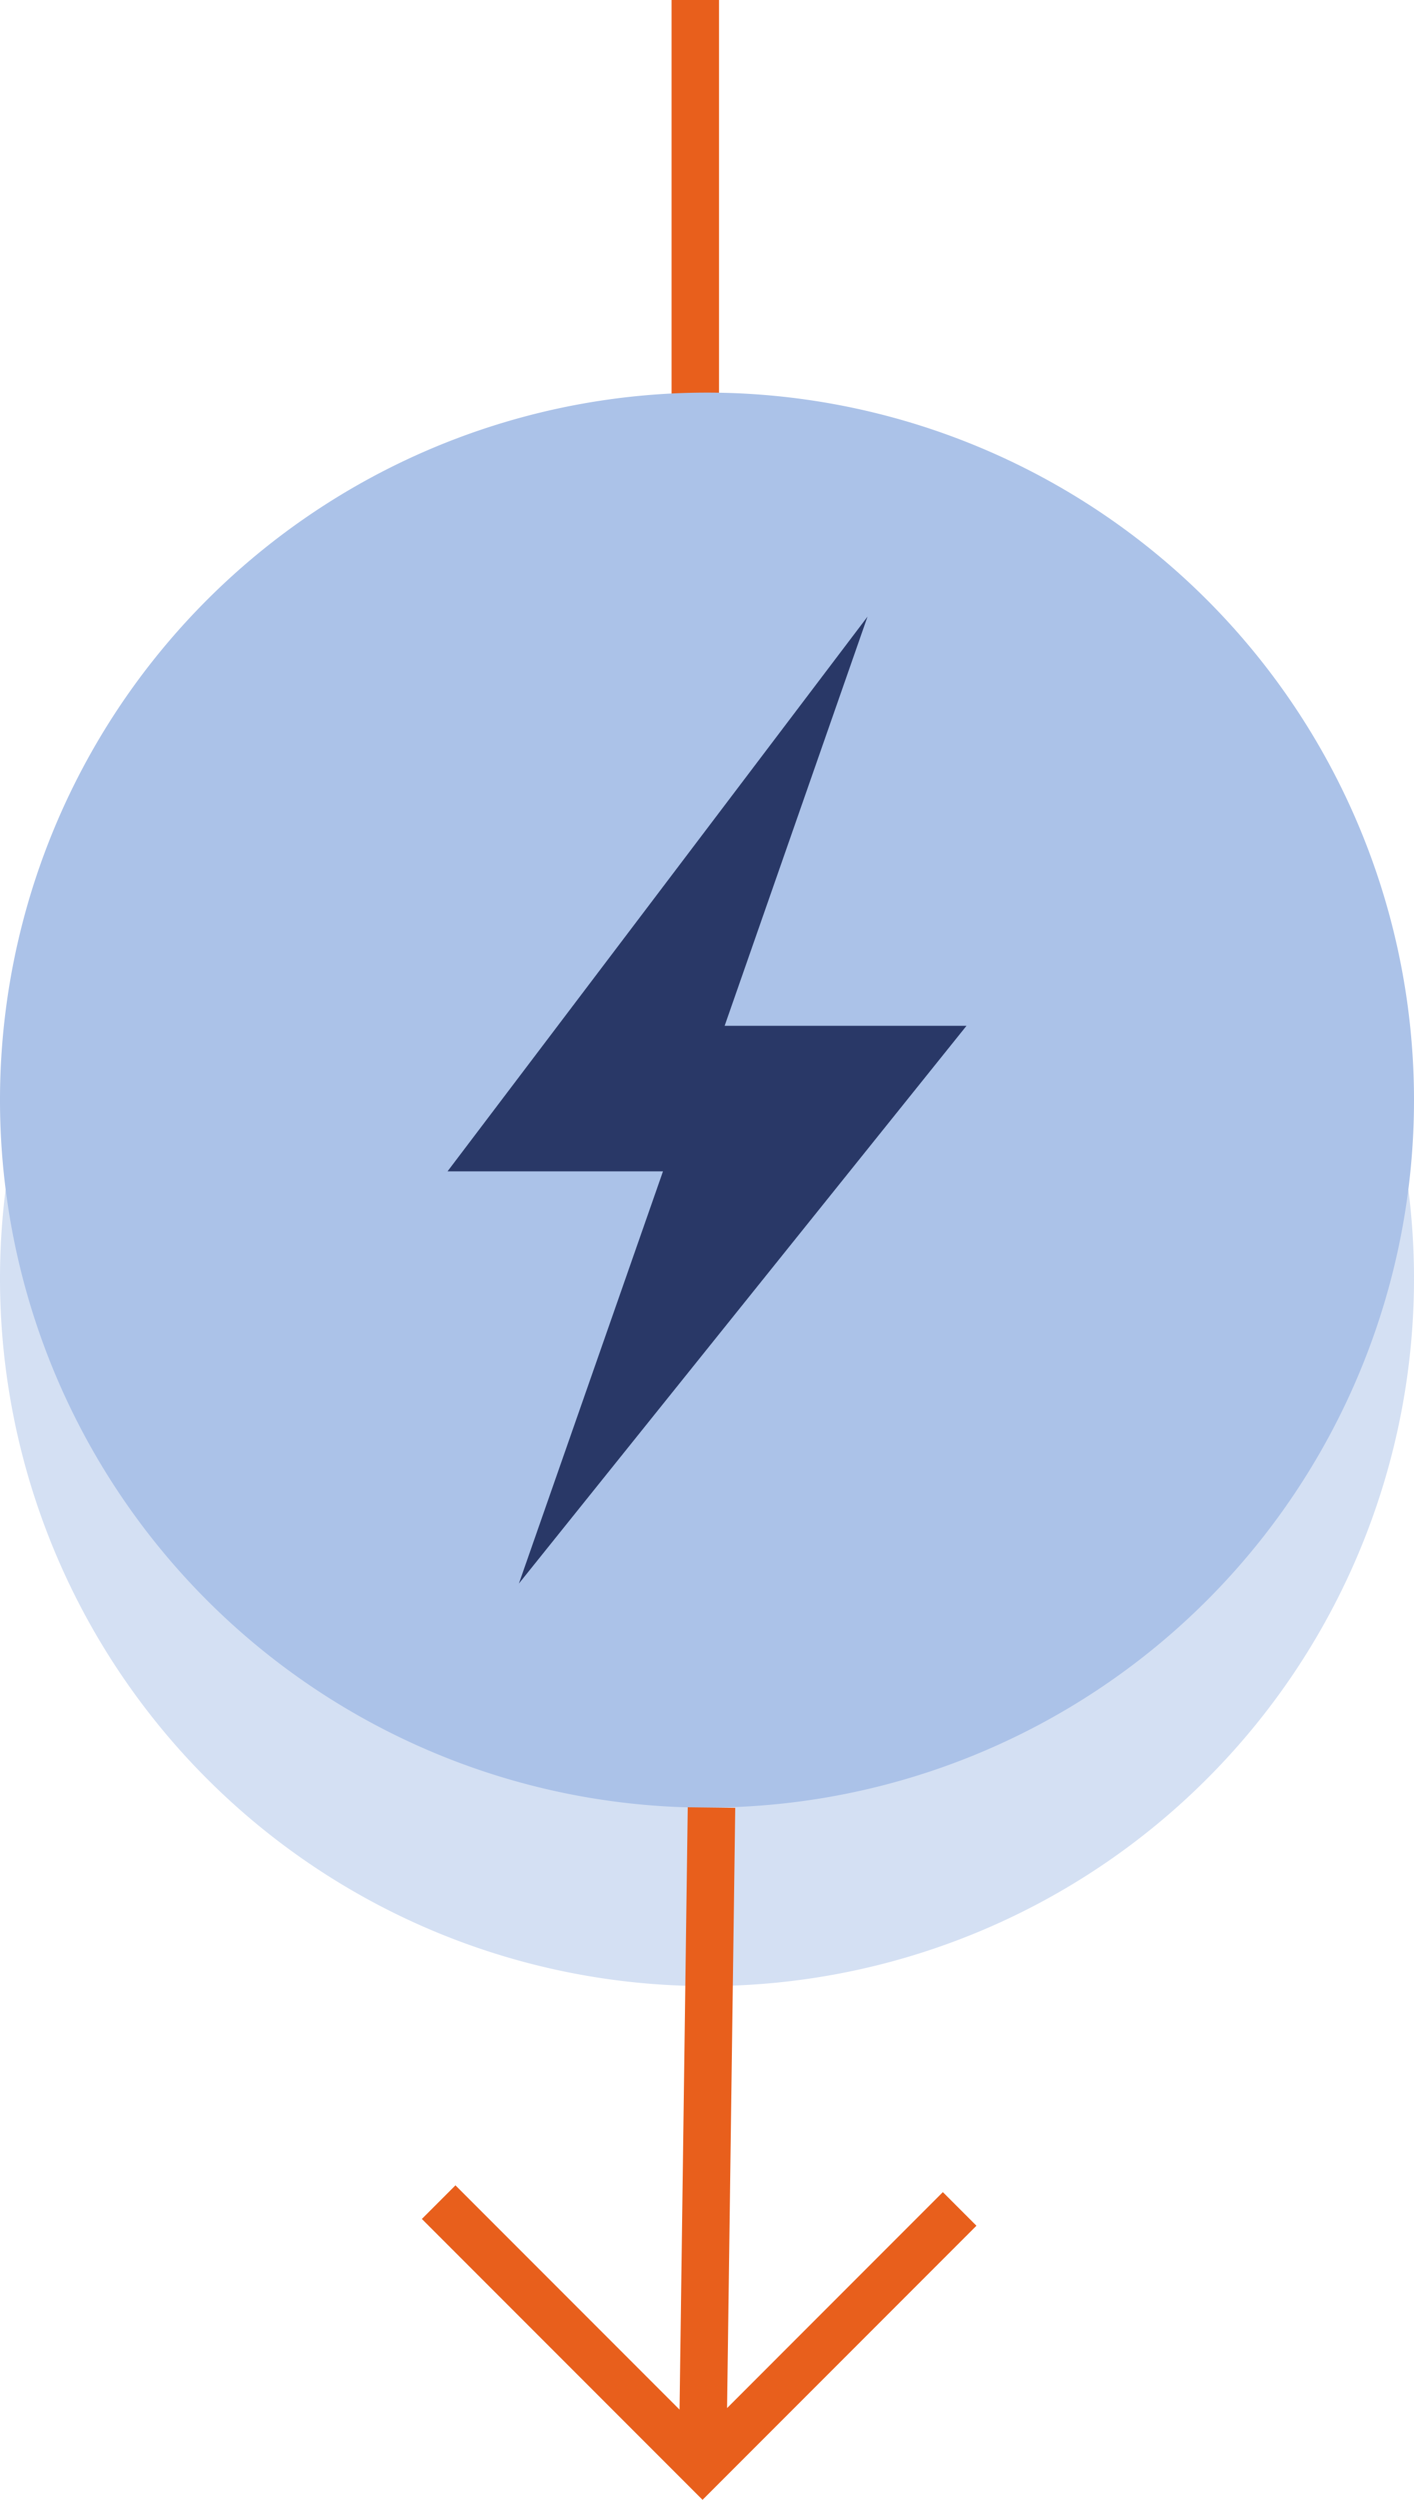
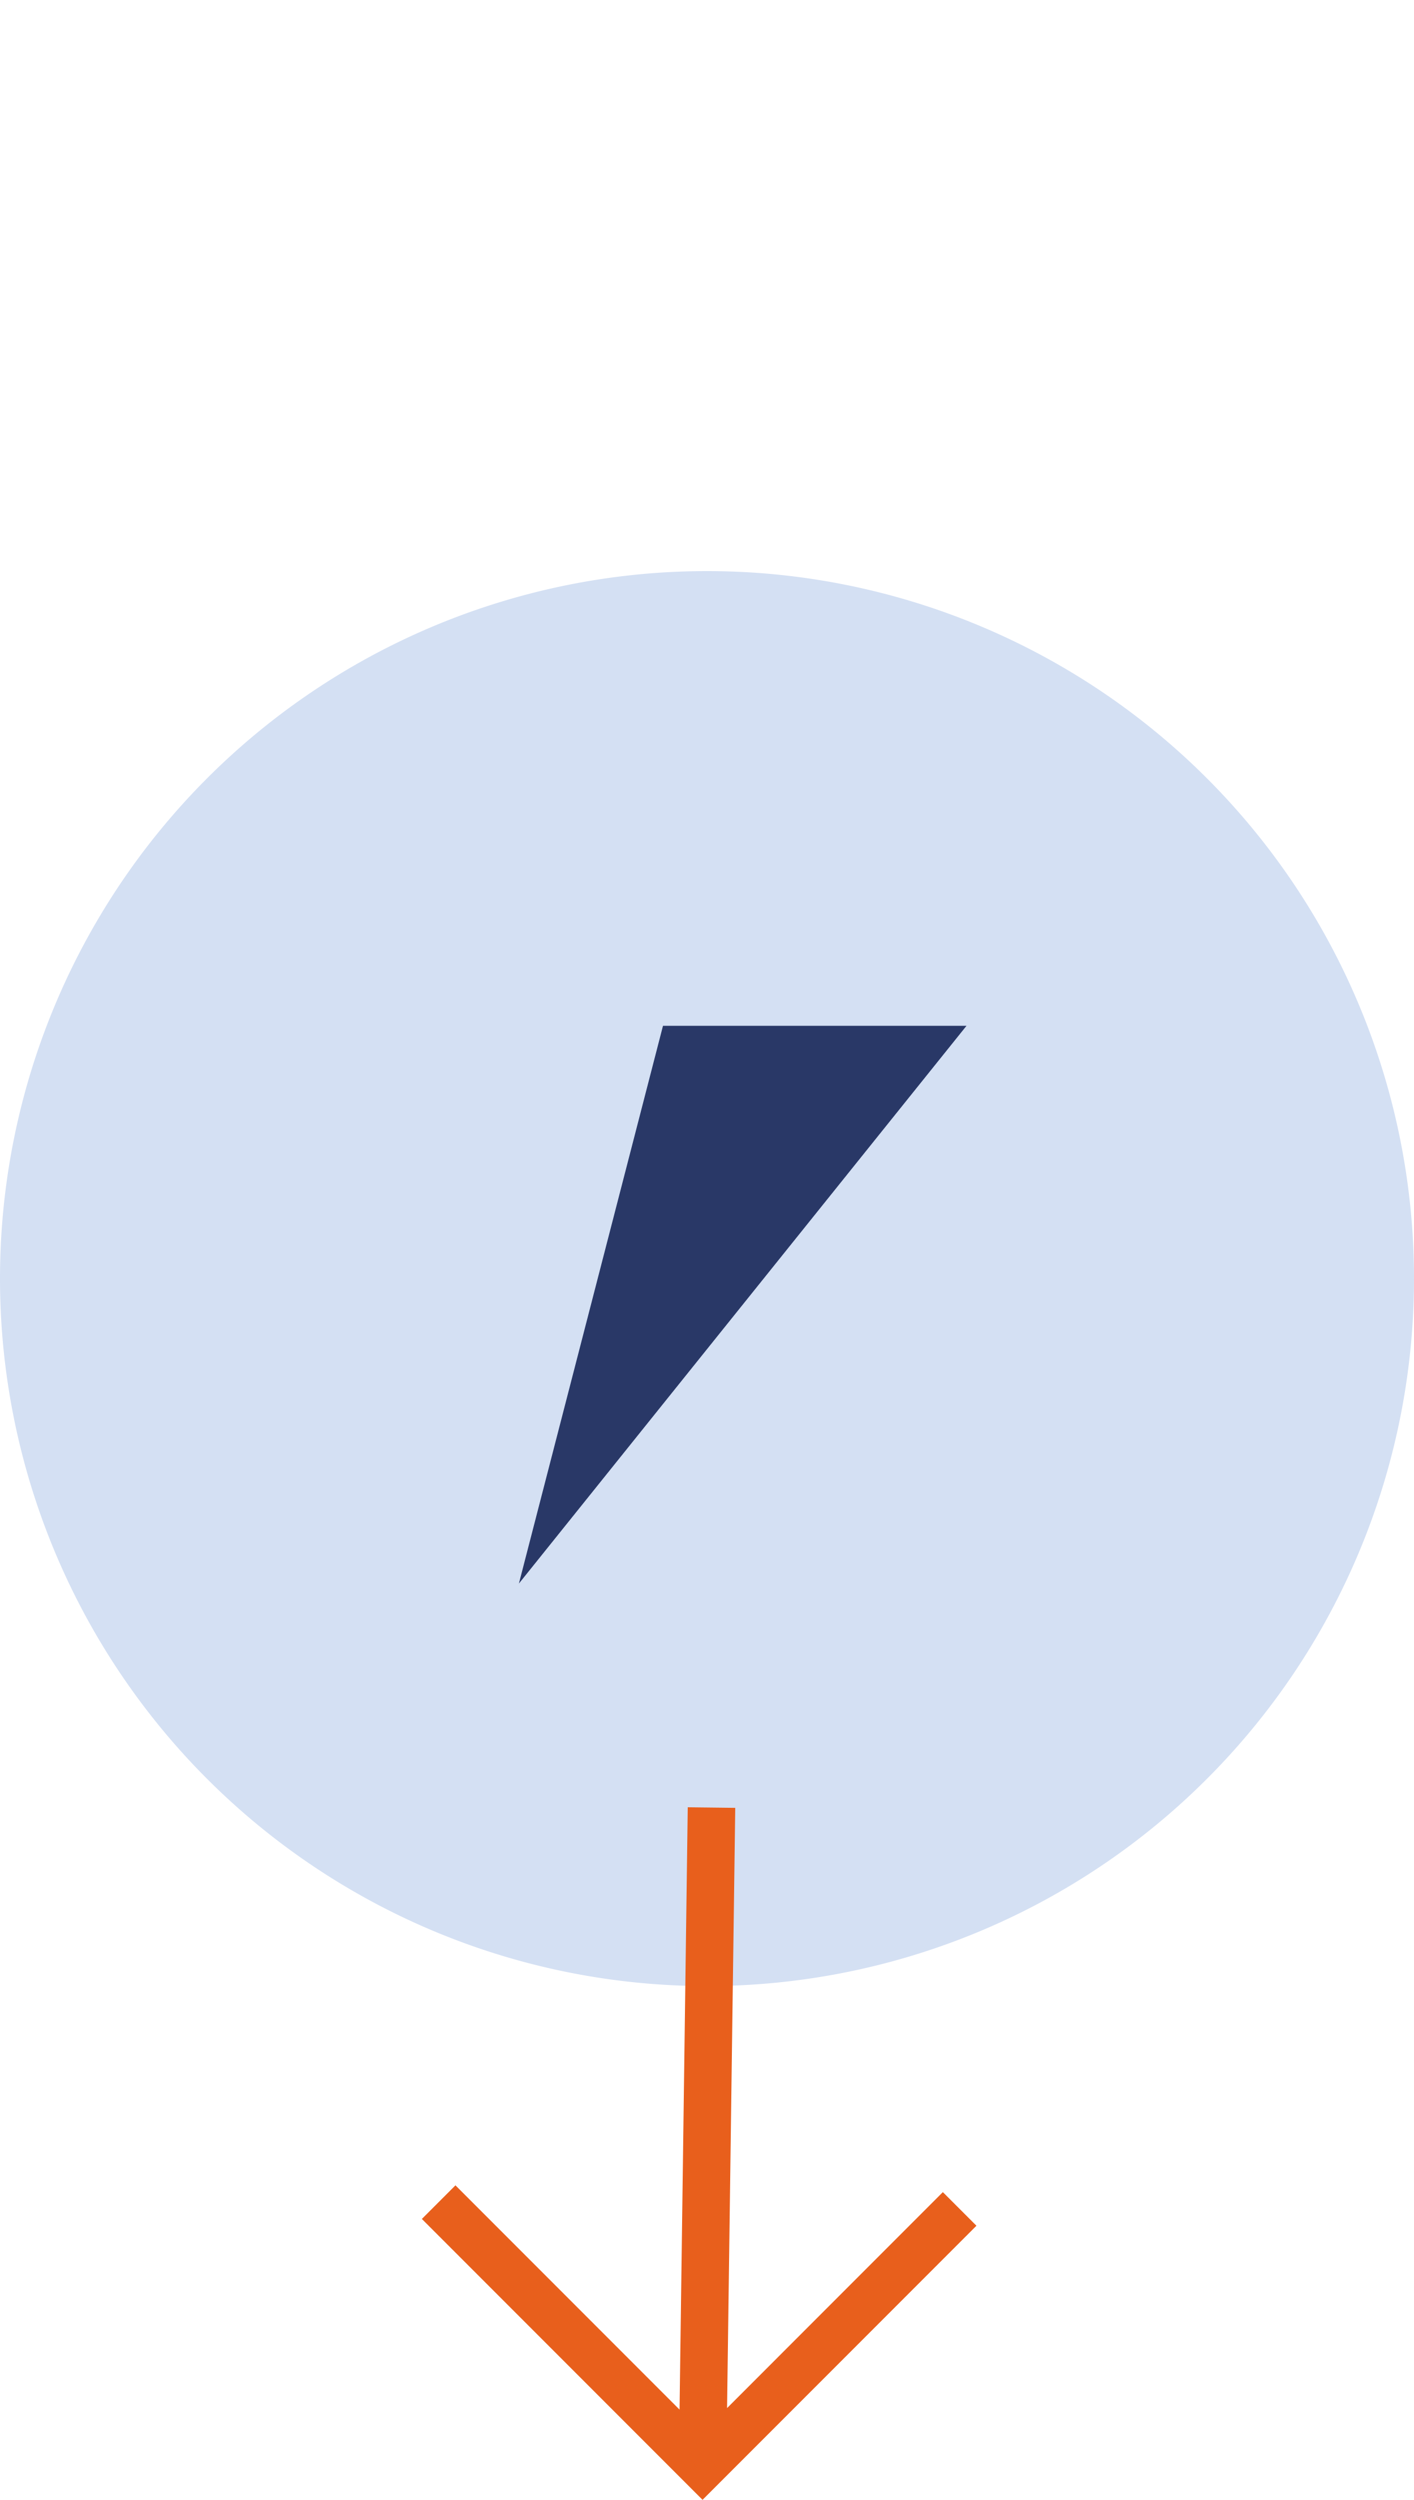
<svg xmlns="http://www.w3.org/2000/svg" width="44.66" height="78.903" viewBox="0 0 44.66 78.903">
  <g transform="translate(0 0)">
-     <rect width="1.499" height="14.992" transform="translate(21.211 0)" fill="#e85f1c" />
    <path d="M44.66,40.355a22.33,22.33,0,1,1-22.33-22.33,22.329,22.329,0,0,1,22.33,22.33" fill="rgba(171,194,232,0.5)" />
-     <path d="M44.66,34.722a22.33,22.33,0,1,1-22.33-22.33,22.329,22.329,0,0,1,22.33,22.33" fill="#abc2e8" />
-     <path d="M30.526,32.377H22.887L27.4,19.462,14.135,36.97H20.94L16.389,49.98Z" fill="#293867" />
+     <path d="M30.526,32.377H22.887H20.94L16.389,49.98Z" fill="#293867" />
    <path d="M22.189,78.9l-8.865-8.865,1.061-1.061,7.078,7.079.259-19.012,1.5.019-.258,18.944,6.815-6.816,1.061,1.061Z" fill="#e85f1c" />
  </g>
</svg>